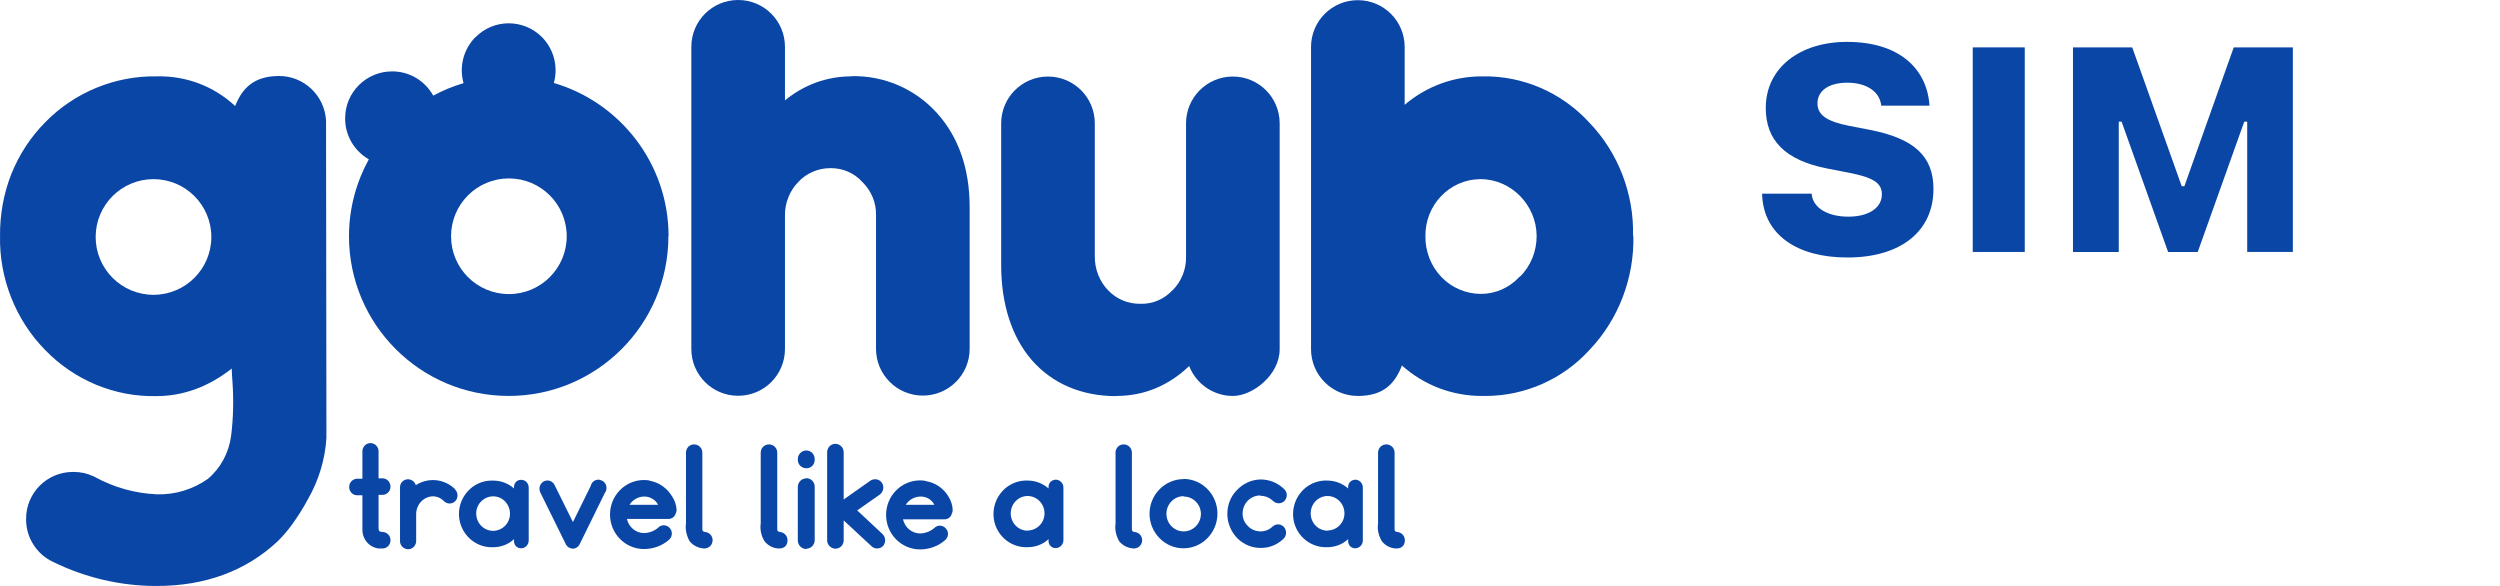
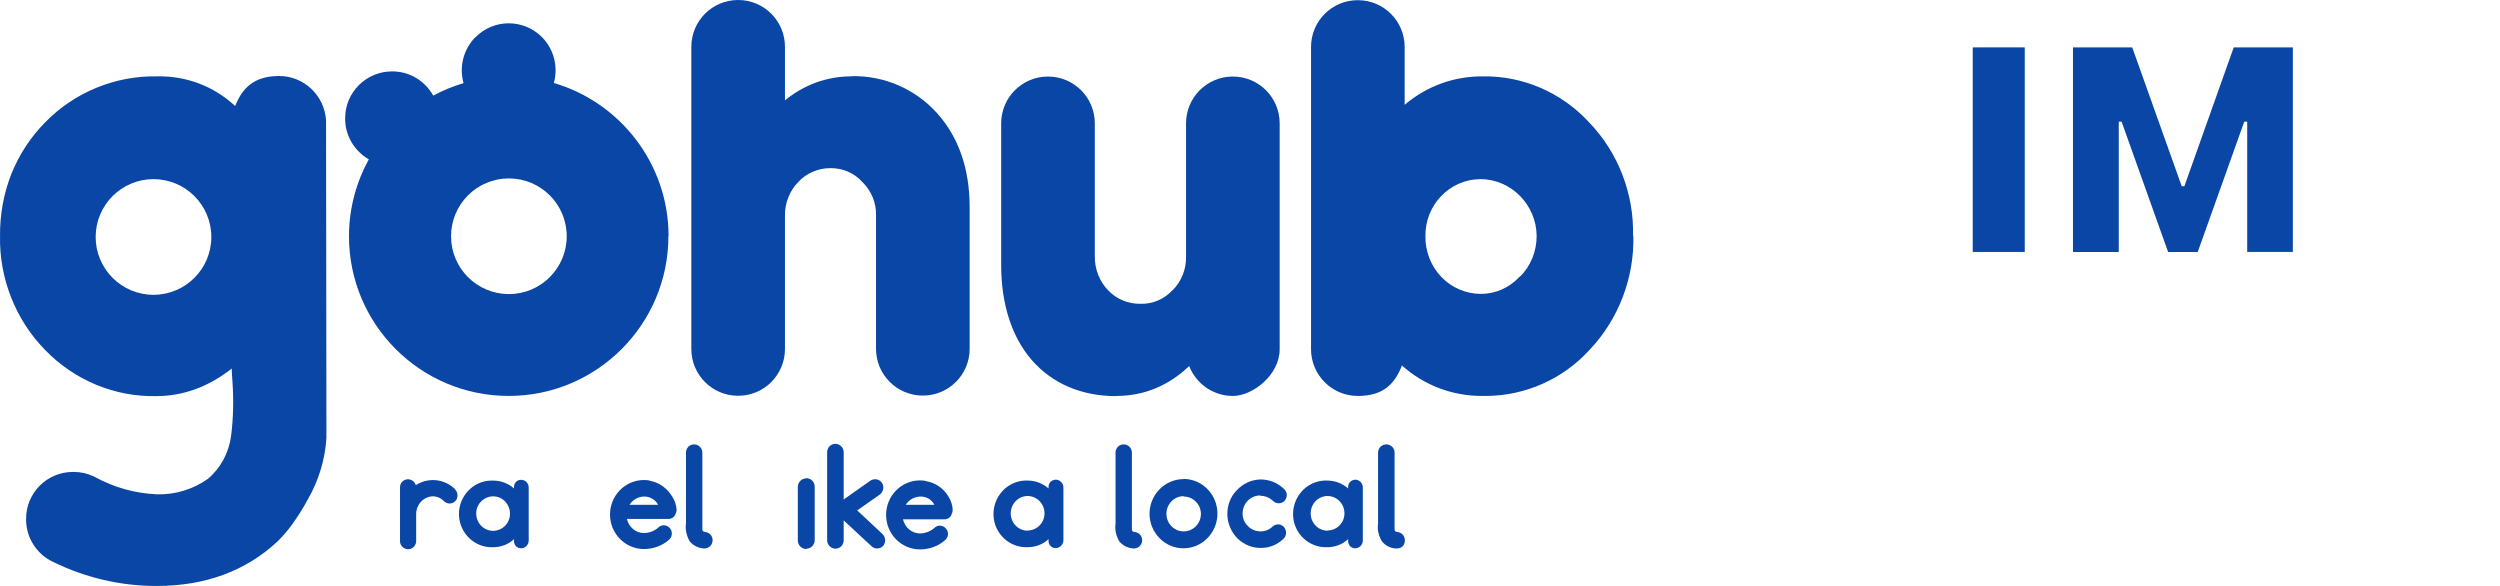
<svg xmlns="http://www.w3.org/2000/svg" id="Layer_2" data-name="Layer 2" viewBox="0 0 1280 300">
  <defs>
    <style>
      .cls-1 {
        fill: #0a46a5;
      }

      .cls-2 {
        fill: none;
      }
    </style>
  </defs>
  <g id="Layer_1-2" data-name="Layer 1">
    <g>
      <rect class="cls-2" x="0" width="1280" height="300" />
      <path class="cls-1" d="M332.73,246.05c-1.03-.19-1.97-.28-3.01-.28-9.59,0-17.39,7.89-17.39,17.67s7.8,17.67,17.39,17.67c4.79,0,9.49-1.69,13.06-4.98l.09-.09c1.5-1.69,1.5-4.23-.09-5.83h0c-1.6-1.69-4.23-1.69-5.83,0-1.97,1.69-4.51,2.63-7.14,2.73-4.23,0-7.89-3.01-8.83-7.24h21.33c1.6,0,3.01-1.03,3.57-2.54.28-.66.47-1.22.56-1.97-.09-2.44-.94-4.89-2.26-6.95-2.54-4.23-6.67-7.24-11.47-8.08h0v-.09ZM322.29,258.46c1.69-2.63,4.51-4.23,7.61-4.23,2.91,0,5.73,1.6,7.05,4.23h-14.66Z" />
      <path class="cls-1" d="M266.75,245.68h-.47c-1.97.28-3.29,2.07-3.1,4.04v.38c-2.91-2.63-6.77-4.04-10.71-4.04h-1.5c-9.21.47-16.35,8.46-15.98,17.86.47,9.4,8.27,16.64,17.48,16.26,3.95,0,7.8-1.41,10.71-4.14v1.13c0,1.97,1.6,3.57,3.57,3.57h0c2.16,0,3.95-1.79,3.95-4.04v-27.07c0-2.26-1.79-4.04-3.95-3.95h0ZM252.56,271.8c-4.79,0-8.65-3.85-8.74-8.74s3.76-8.83,8.55-8.93,8.65,3.85,8.74,8.74-3.76,8.83-8.55,8.93Z" />
-       <path class="cls-1" d="M307.35,245.68c-2.26-.47-4.42.85-4.89,3.1l-9.12,18.52-9.4-18.98c-1.03-2.07-3.48-2.91-5.45-1.88-2.07,1.03-2.82,3.57-1.88,5.64l13.06,26.5c.66,1.41,2.07,2.26,3.57,2.35,1.5,0,2.91-.94,3.57-2.35l12.78-26.03c.38-.47.75-1.13.85-1.79.47-2.26-.85-4.51-3.1-4.98h0v-.09Z" />
      <path class="cls-1" d="M412.8,244.92c-2.35,0-4.32,1.97-4.32,4.42v27.35c0,2.44,1.97,4.42,4.42,4.42v-.19c2.35,0,4.23-1.97,4.23-4.42v-27.26c0-2.44-1.88-4.42-4.32-4.42h0v.09Z" />
      <path class="cls-1" d="M233.1,250.56h0c-5.45-5.45-13.82-6.3-20.21-2.16-.56-1.79-2.16-3.01-4.04-3.01-2.26,0-4.14,1.88-4.04,4.23v27.73c.19,2.35,2.26,4.04,4.51,3.85s3.95-2.26,3.76-4.61v-13.35c0-4.89,3.76-9.02,8.55-9.12,2.16,0,4.23.94,5.73,2.54,1.69,1.6,4.32,1.5,5.83-.19h0c1.5-1.69,1.41-4.32-.28-5.92h.19Z" />
      <path class="cls-1" d="M540.43,245.58h0c-.19,0-.28,0-.47.09-1.97.28-3.29,2.07-3.1,4.04v.38c-3.01-2.63-6.77-4.04-10.71-4.04h-1.5c-9.21.47-16.35,8.46-15.98,17.86s8.27,16.64,17.48,16.26c3.95,0,7.8-1.41,10.71-4.14v1.03c0,1.97,1.6,3.57,3.57,3.57,2.16,0,4.04-1.79,4.04-4.04v-26.97c0-2.26-1.79-4.04-4.04-4.04h0ZM526.15,271.71h0c-4.79,0-8.65-3.95-8.65-8.83s3.76-8.83,8.55-8.93c4.79,0,8.65,3.85,8.74,8.74s-3.76,8.83-8.55,8.93l-.09.09Z" />
      <path class="cls-1" d="M606.03,245.3c-9.59,0-17.39,7.89-17.48,17.67,0,9.77,7.8,17.76,17.39,17.76h0c9.59,0,17.39-7.99,17.39-17.76h0c0-9.77-7.8-17.76-17.39-17.76h0l.09.09ZM614.87,263.06c0,4.98-3.95,9.02-8.83,9.02s-8.83-4.04-8.83-9.02,3.95-9.02,8.83-9.02v.19c4.79,0,8.74,3.85,8.83,8.83h0Z" />
      <path class="cls-1" d="M645.32,253.85c2.44,0,4.7.94,6.48,2.63,1.6,1.6,4.23,1.6,5.83,0h0c1.6-1.69,1.6-4.32,0-5.92-3.29-3.29-7.61-5.08-12.22-5.08-4.61.09-8.93,2.07-12.12,5.45-3.29,3.29-4.98,7.89-4.89,12.5.09,4.7,2.07,9.12,5.36,12.41,3.29,3.1,7.52,4.79,11.94,4.7h0c4.32,0,8.36-1.69,11.47-4.7h0c1.69-1.6,1.69-4.32.19-6.02q-1.03-1.13,0,0c-1.5-1.69-4.14-1.79-5.83-.19s-3.85,2.44-6.11,2.44-4.7-.85-6.39-2.63c-1.79-1.69-2.82-3.95-2.82-6.39s.85-4.79,2.54-6.58,3.95-2.73,6.39-2.82h0l.19.19Z" />
      <path class="cls-1" d="M693.91,245.58h0c-.19,0-.38.09-.56.09-1.97.28-3.29,2.07-3.1,4.04v.38c-3.01-2.63-6.77-4.04-10.71-4.04h-1.5c-9.21.47-16.35,8.46-15.98,17.86.38,9.4,8.27,16.64,17.48,16.26,3.95,0,7.8-1.41,10.71-4.14v1.13c0,1.97,1.6,3.57,3.57,3.57h0c2.16,0,3.95-1.79,3.95-4.04v-27.07c0-2.26-1.79-4.04-3.95-4.04h.09ZM679.72,271.71h0c-4.79,0-8.65-3.95-8.65-8.83s3.76-8.83,8.55-8.93c4.79,0,8.65,3.85,8.74,8.74s-3.76,8.83-8.55,8.93l-.09.09Z" />
      <path class="cls-1" d="M474.08,246.24c-1.03-.19-1.97-.28-3.01-.28-9.59,0-17.39,7.89-17.39,17.67s7.8,17.67,17.39,17.67c4.79,0,9.49-1.69,13.06-4.98l.09-.09c1.6-1.69,1.5-4.23-.09-5.83h0c-1.6-1.69-4.23-1.69-5.83,0-1.97,1.69-4.51,2.63-7.14,2.73-4.23,0-7.89-3.01-8.83-7.24h21.33c1.6,0,3.01-1.03,3.57-2.54v-.19c.38-.66.56-1.32.56-1.97-.09-2.44-.85-4.89-2.16-6.95-2.54-4.23-6.77-7.14-11.56-7.89h0v-.09ZM463.74,258.46c1.69-2.63,4.51-4.23,7.61-4.23s5.73,1.6,7.05,4.23h-14.66Z" />
-       <path class="cls-1" d="M399.08,272.27c-.56,0-1.13-.47-1.13-1.13v-39.38c0-2.35-1.88-4.23-4.23-4.23s-4.23,1.88-4.23,4.23v36.18c-.47,3.2.28,6.48,1.97,9.21,1.88,2.35,4.61,3.67,7.52,3.67s4.23-1.88,4.23-4.23-1.88-4.23-4.23-4.23h0l.09-.09Z" />
      <path class="cls-1" d="M360.73,272.27c-.56,0-1.13-.47-1.13-1.13v-39.38c0-2.35-1.88-4.23-4.23-4.23s-4.14,1.88-4.14,4.23v36.18c-.47,3.2.28,6.39,1.88,9.21,1.88,2.26,4.61,3.57,7.52,3.67,2.35,0,4.23-1.88,4.23-4.23s-1.88-4.23-4.23-4.23h0l.09-.09Z" />
-       <path class="cls-1" d="M195.79,272.27c-.47,0-.94.09-1.5-.28-.47-.47-.47-1.22-.47-1.88v-16.73h2.35c1.97-.19,3.57-1.79,3.76-3.85.19-2.35-1.5-4.42-3.76-4.61h-2.35v-14.19c-.19-2.35-2.26-4.04-4.51-3.85s-3.95,2.26-3.76,4.61v13.63h-3.01c-1.97.19-3.57,1.79-3.76,3.85-.19,2.35,1.5,4.42,3.76,4.61h3.01v17.76c0,4.89,3.67,9.02,8.46,9.49h1.79c2.35,0,4.14-1.88,4.14-4.23s-1.88-4.23-4.14-4.23h0v-.09Z" />
      <path class="cls-1" d="M715.06,272.27h0c-.56,0-1.03-.47-1.03-1.13v-39.38c0-2.35-1.88-4.23-4.23-4.23s-4.23,1.88-4.23,4.23v36.18c-.47,3.2.28,6.48,1.97,9.21,1.88,2.35,4.61,3.67,7.52,3.67s4.23-1.88,4.23-4.23-1.88-4.23-4.23-4.23h0v-.09Z" />
-       <path class="cls-1" d="M412.8,230.64c-2.35,0-4.32,1.97-4.32,4.42v.38c0,2.44,1.97,4.32,4.42,4.32s4.23-1.97,4.23-4.32v-.38c0-2.44-1.88-4.42-4.32-4.42h0Z" />
      <path class="cls-1" d="M580.56,272.27h0c-.56,0-1.03-.47-1.03-1.13v-39.38c0-2.35-1.88-4.23-4.23-4.23s-4.14,1.88-4.14,4.23v36.18c-.47,3.2.28,6.39,1.88,9.21,1.88,2.26,4.61,3.57,7.52,3.67,2.35,0,4.23-1.88,4.23-4.23s-1.88-4.23-4.23-4.23h0v-.09Z" />
      <path class="cls-1" d="M438.83,261.37l11.65-8.18c1.88-1.41,2.35-4.04,1.03-6.02-1.32-1.97-4.04-2.35-5.92-1.03l-13.63,9.59v-24.53c-.19-2.35-2.26-4.14-4.61-3.95-2.35.19-4.04,2.35-3.85,4.7v45.02c.19,2.07,1.79,3.67,3.85,3.95,2.35.19,4.42-1.5,4.61-3.95v-10.53l14.29,13.25c.75.75,1.79,1.13,2.82,1.13,1.13,0,2.35-.47,3.1-1.32,1.5-1.79,1.32-4.51-.38-6.11l-12.88-12.03h-.09Z" />
      <path class="cls-1" d="M435.73,39.1c-12.41,0-24.34,4.42-33.83,12.31v-27.44h0c0-13.25-10.71-23.97-23.97-23.97s-23.97,10.71-23.97,23.97v154.7c0,13.25,10.71,23.97,23.97,23.97s23.97-10.71,23.97-23.97v.19-68.52c-.09-6.3,2.35-12.59,6.77-17.11,4.23-4.61,10.24-7.14,16.54-7.14h.19c6.11,0,11.94,2.44,16.07,7.05l.19.19c4.51,4.42,7.05,10.62,6.86,17.01v68.42-.19c0,13.25,10.71,23.97,23.97,23.97s23.97-10.71,23.97-23.97v-72.56c0-19.55-5.64-35.81-16.73-48.12-11.28-12.5-27.35-19.36-44.08-18.89h0l.09.09Z" />
      <path class="cls-1" d="M571.54,202.73c14.1,0,26.69-5.17,37.31-15.32,3.48,8.93,12.22,15.32,22.37,15.32s23.97-10.71,23.97-23.97V63.16c0-13.25-10.71-23.97-23.97-23.97h0c-13.25,0-23.97,10.71-23.97,23.97v68.14c.19,6.48-2.35,12.78-6.86,17.29h-.09c-4.23,4.61-10.15,7.14-16.35,6.95h-.19c-6.11.09-12.12-2.35-16.45-6.95-4.42-4.61-6.86-10.9-6.77-17.39V63.16c0-13.25-10.71-23.97-23.97-23.97h0c-13.25,0-23.97,10.71-23.97,23.97v72.56c0,20.02,5.45,36.84,15.7,48.68,10.53,12.03,25.47,18.42,43.23,18.42h0v-.09Z" />
      <path class="cls-1" d="M342.31,120.96c0-37.12-24.81-68.52-58.74-78.48,2.26-8.08.19-17.11-6.11-23.5-9.4-9.4-24.62-9.4-33.93,0h-.09c-6.39,6.48-8.36,15.51-6.11,23.59-5.45,1.6-10.62,3.76-15.51,6.39-4.14-7.42-11.94-12.41-21.05-12.41-13.25,0-24.06,10.71-24.06,23.97v.19c0,8.93,4.89,16.73,12.12,20.86-6.39,11.65-10.15,25.09-10.15,39.38,0,45.21,36.65,81.77,81.77,81.77s81.77-36.65,81.77-81.77h.09ZM230.94,120.96c0-16.35,13.25-29.61,29.61-29.61s29.61,13.25,29.61,29.61-13.25,29.61-29.61,29.61-29.61-13.25-29.61-29.61Z" />
      <path class="cls-1" d="M836.11,120.77c.56-21.52-7.61-42.67-22.37-57.99-14.1-15.41-34.02-24.06-54.7-23.68-14.66-.09-28.76,5.08-39.85,14.57v-29.61c0-13.25-10.71-23.97-23.97-23.97s-23.97,10.71-23.97,23.97v154.7c0,13.25,10.71,23.97,23.97,23.97s19.08-6.48,22.56-15.6c11.28,10.06,25.66,15.6,40.88,15.6h1.88c20.21,0,39.66-8.55,53.38-23.68h0c14.76-15.51,22.84-36.75,22.37-58.27h-.19ZM778.12,141.64h-.09c-5.08,5.64-12.31,8.83-19.74,8.83h-.09c-7.52,0-14.94-3.1-20.21-8.65h0c-5.36-5.55-8.27-13.16-8.18-20.86h0c-.19-15.98,12.31-29.04,27.91-29.23h.47c15.6.09,28.48,13.25,28.57,29.14,0,7.8-3.01,15.41-8.55,20.77h-.09Z" />
      <path class="cls-1" d="M166.94,63.06v-1.22c-.66-12.78-11.18-22.93-24.06-22.93s-18.89,6.3-22.46,15.32h-.09c-10.9-10.15-25.19-15.51-40.13-15.13-21.24-.38-42.11,8.18-57.05,23.5-7.52,7.61-13.35,16.54-17.39,26.6C1.8,99.34-.08,109.96.02,120.77c-.47,21.71,7.99,43.05,23.03,58.36,14.94,15.51,35.71,24.15,56.95,23.68,13.72,0,26.69-4.7,38.63-14.1.09,2.07.19,4.23.38,6.58.66,9.21.47,18.61-.66,27.73-1.13,8.74-5.36,16.64-11.94,22.18-7.61,5.36-16.82,8.18-26.13,7.89-11-.47-21.8-3.48-31.48-8.74h.19c-.38-.09-.85-.38-1.32-.56-3.01-1.41-6.39-2.16-9.96-2.16h-.38c-13.25,0-23.97,10.71-23.97,23.97v.38c0,8.18,4.14,15.41,10.34,19.74,1.13.75,2.35,1.5,3.67,2.07h0c16.35,7.99,34.4,12.22,52.44,12.22h.47c24.72,0,45.49-7.61,61.75-22.74,2.82-2.73,5.45-5.83,7.71-9.02,2.91-4.04,5.64-8.36,7.99-12.78,5.45-9.49,8.74-20.3,9.4-31.3v-.19l-.19-161.18v.19h0v.09ZM78.59,150.94c-16.35,0-29.61-13.25-29.61-29.61s13.25-29.61,29.61-29.61,29.61,13.25,29.61,29.61-13.25,29.61-29.61,29.61Z" />
      <g>
-         <path class="cls-1" d="M902.25,100.48l-.07-1.31h25.41l.07.65c.73,6.46,7.91,11.11,18.66,11.11s17.2-4.72,17.2-11.4v-.07c0-5.88-4.65-8.64-16.91-11.03l-10.82-2.1c-22.14-4.28-31.72-14.74-31.72-31.07v-.07c.07-20.54,17.49-33.75,41.59-33.75,26.28,0,40.58,13.28,42.17,31.79l.07.87h-24.68l-.15-.87c-1.09-6.53-7.62-10.89-17.28-10.89s-15.24,4.28-15.24,10.53v.07c0,5.95,4.79,9.22,16.11,11.47l10.82,2.1c22.28,4.36,32.45,13.28,32.45,30.2v.07c0,21.41-16.48,35.06-44.06,35.06-26.13,0-42.54-11.9-43.62-31.36Z" />
        <path class="cls-1" d="M1010.04,24.26h26.64v104.74h-26.64V24.26Z" />
        <path class="cls-1" d="M1061.36,24.26h30.34l25.33,71.06h1.38l25.26-71.06h30.27v104.74h-23.37V62.3h-1.52l-23.81,66.71h-15.17l-23.81-66.71h-1.45v66.71h-23.45V24.26Z" />
      </g>
    </g>
  </g>
</svg>